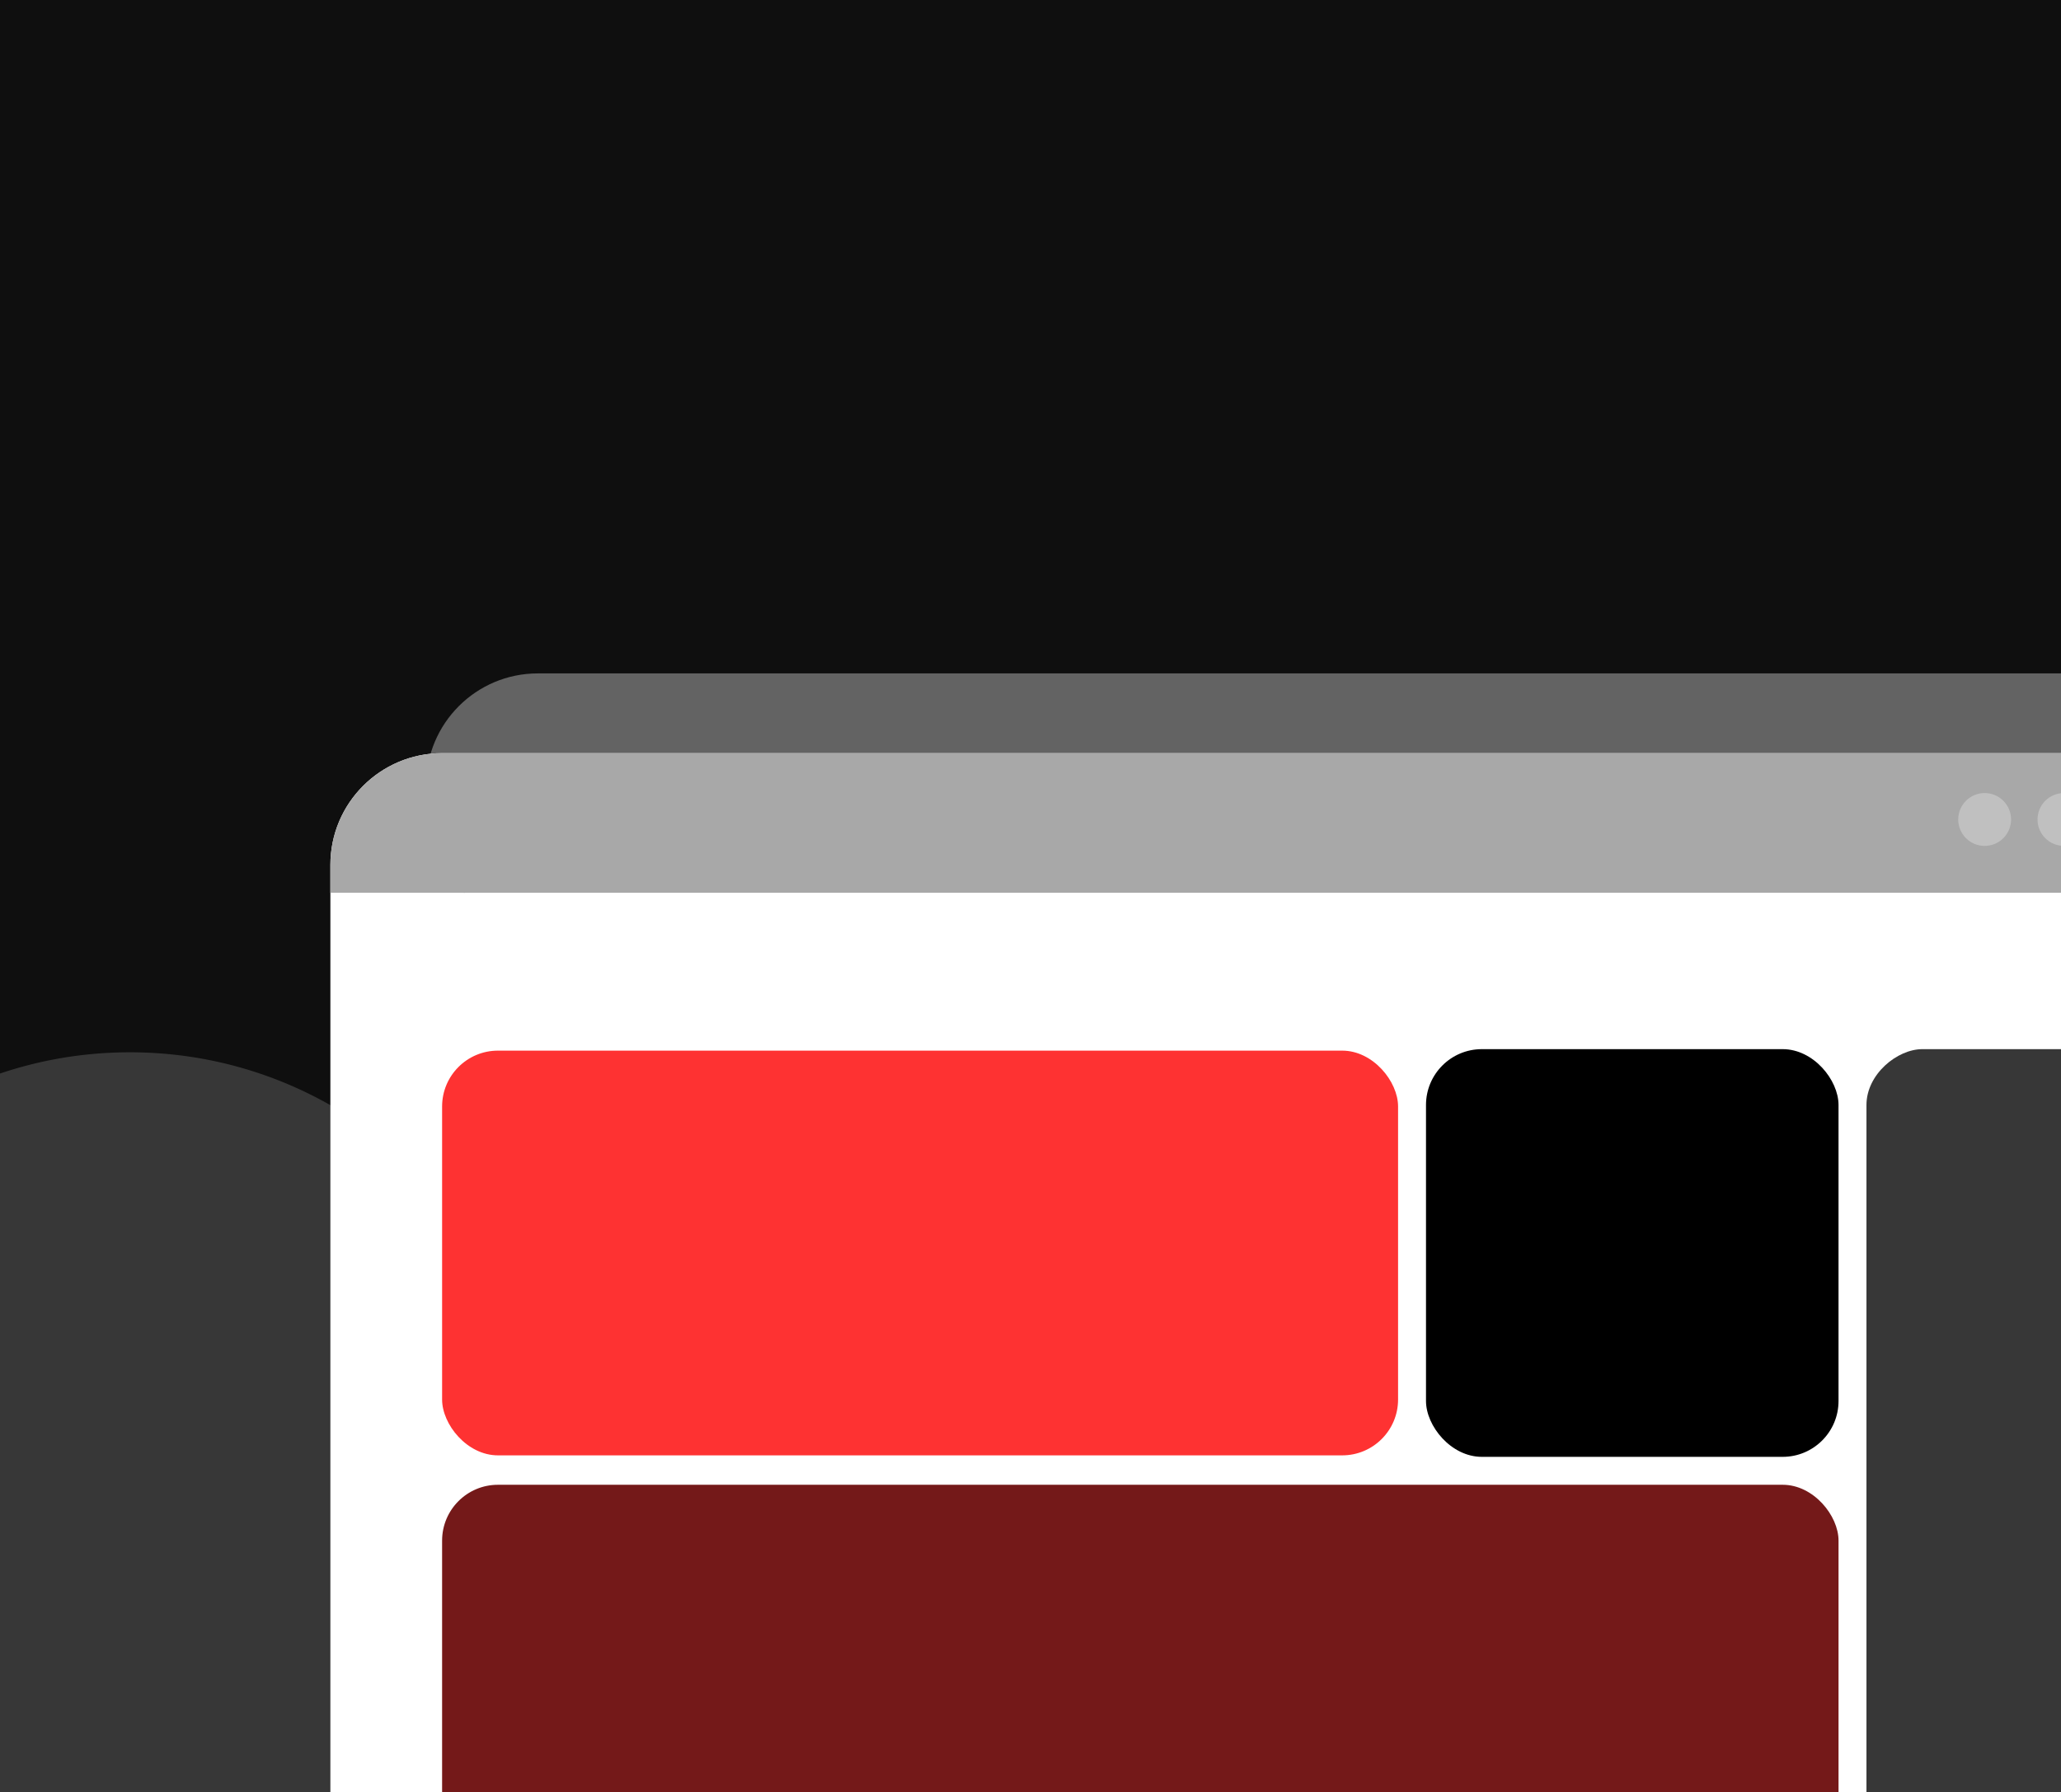
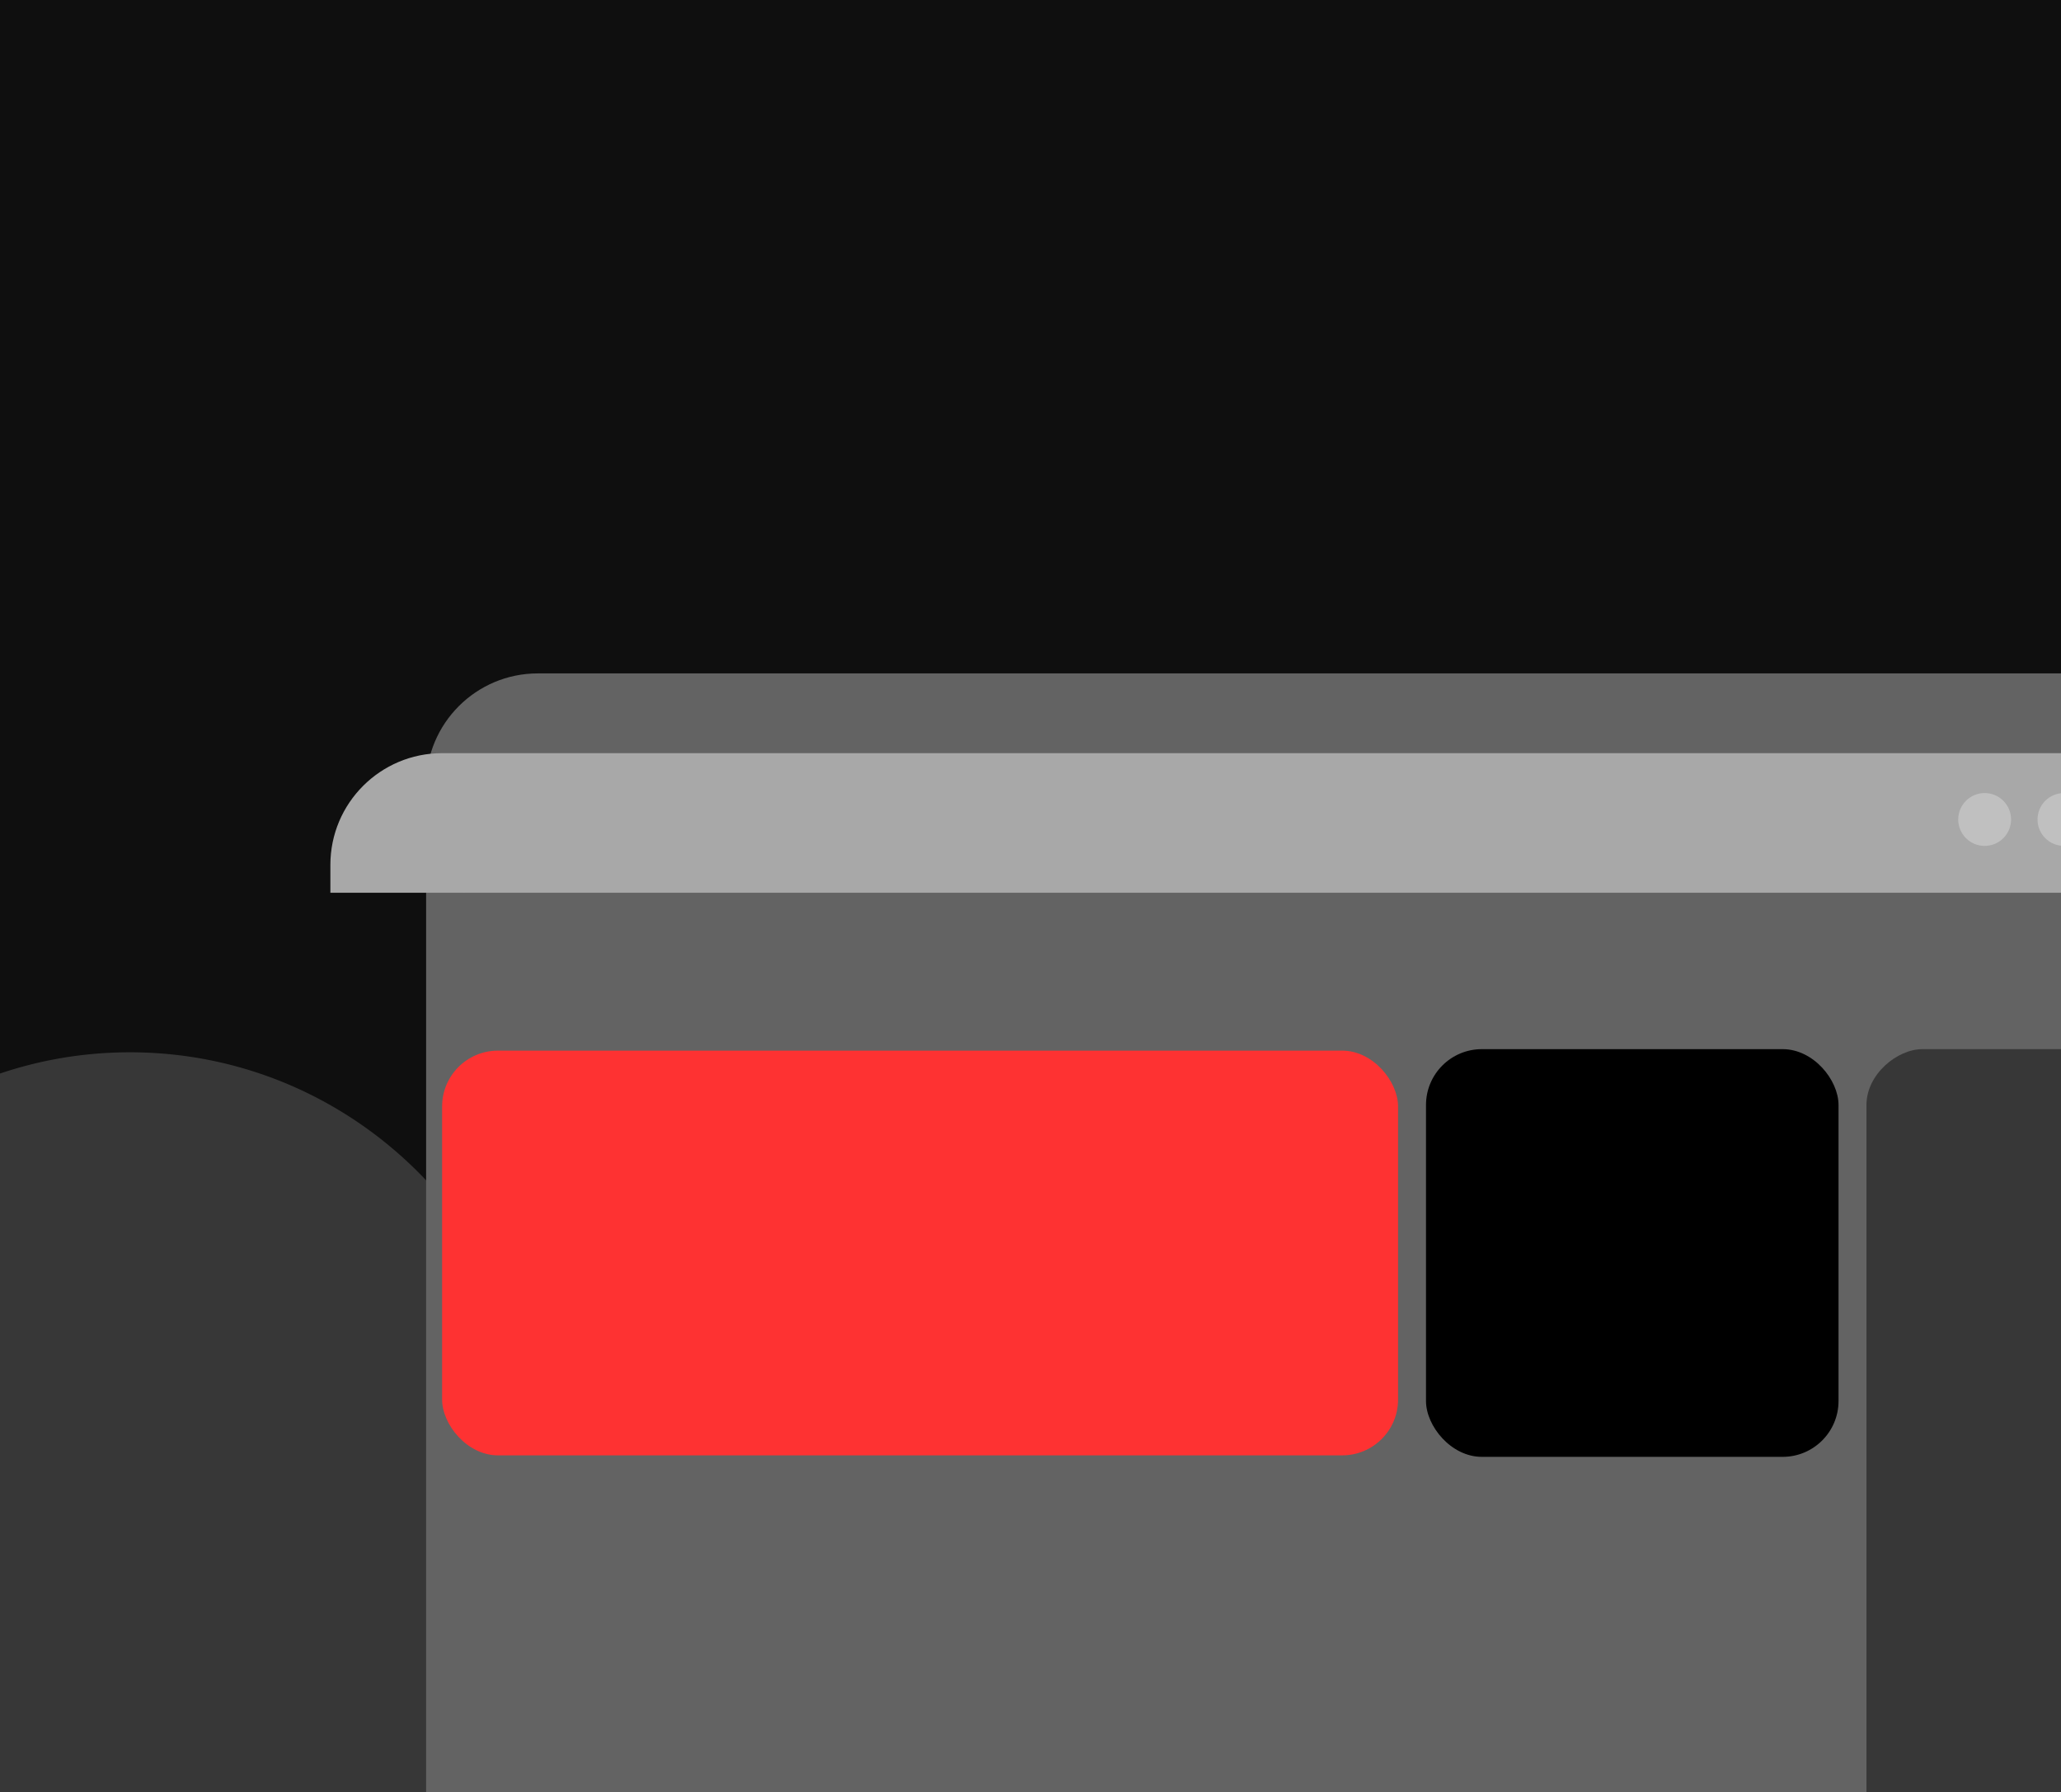
<svg xmlns="http://www.w3.org/2000/svg" width="814" height="708" fill="none">
  <rect width="100%" height="100%" fill="#333333" stroke="none" />
  <g clip-path="url(#a)">
    <path fill="#0F0F0F" d="M0 0h814v708H0z" />
    <path fill="#373737" d="M210.114 609.57a165.479 165.479 0 0 0 2.853-30.682c0-90.145-72.373-163.223-161.651-163.223-54.625 0-102.922 27.358-132.182 69.246-28.093-23.814-64.325-38.156-103.874-38.156-88.421 0-160.26 71.681-161.63 160.631h-.02c-99.197 0-179.61 81.197-179.61 181.36 0 100.163 80.413 181.36 179.61 181.36h528.567c99.194 0 179.608-81.197 179.608-181.36 0-90.568-65.743-165.625-151.671-179.176Z" />
    <rect width="831.7" height="496.373" x="168.299" y="266" fill="#636363" rx="44.122" />
    <g clip-path="url(#b)">
-       <rect width="831.7" height="496.373" x="130.485" y="297.507" fill="#fff" rx="44.122" />
      <circle cx="183.437" cy="337.205" r="15.443" fill="#7D7D7D" />
      <path fill="#A8A8A8" d="M130.485 295.923h832.016v56.728H130.485z" />
      <rect width="377.564" height="159.869" x="174.61" y="415.009" fill="#FE3232" rx="22.061" />
      <rect width="162.931" height="161.045" x="563.204" y="414.421" fill="#000" rx="22.061" />
-       <rect width="551.526" height="163.252" x="174.61" y="586.497" fill="#741919" rx="22.061" />
      <rect width="335.328" height="180.9" x="918.066" y="414.421" fill="#373737" rx="22.061" transform="rotate(90 918.066 414.421)" />
      <circle cx="783.846" cy="323.702" r="10.44" fill="#D9D9D9" fill-opacity=".5" />
      <circle cx="815.165" cy="323.701" r="10.44" fill="#D9D9D9" fill-opacity=".5" />
    </g>
  </g>
  <defs>
    <clipPath id="a">
      <path fill="#fff" d="M0 0h814v708H0z" />
    </clipPath>
    <clipPath id="b">
      <rect width="831.7" height="496.373" x="130.485" y="297.507" fill="#fff" rx="44.122" />
    </clipPath>
  </defs>
</svg>